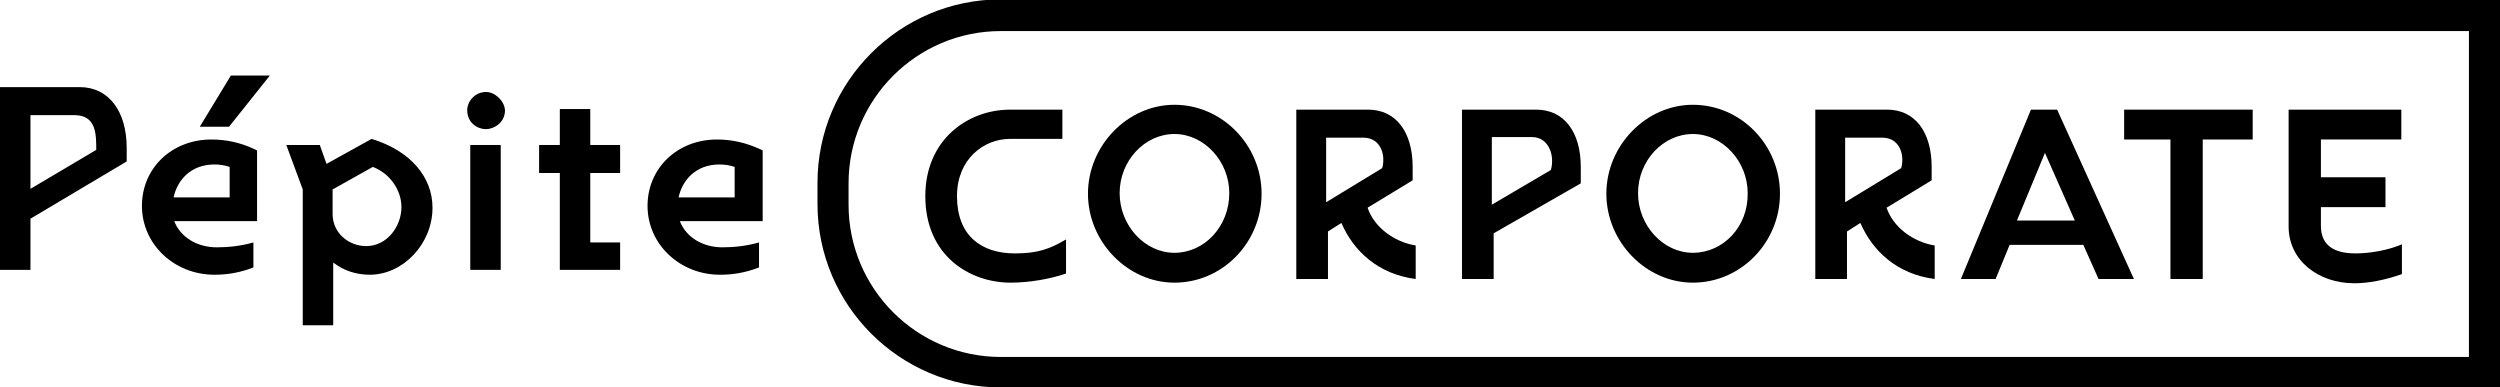
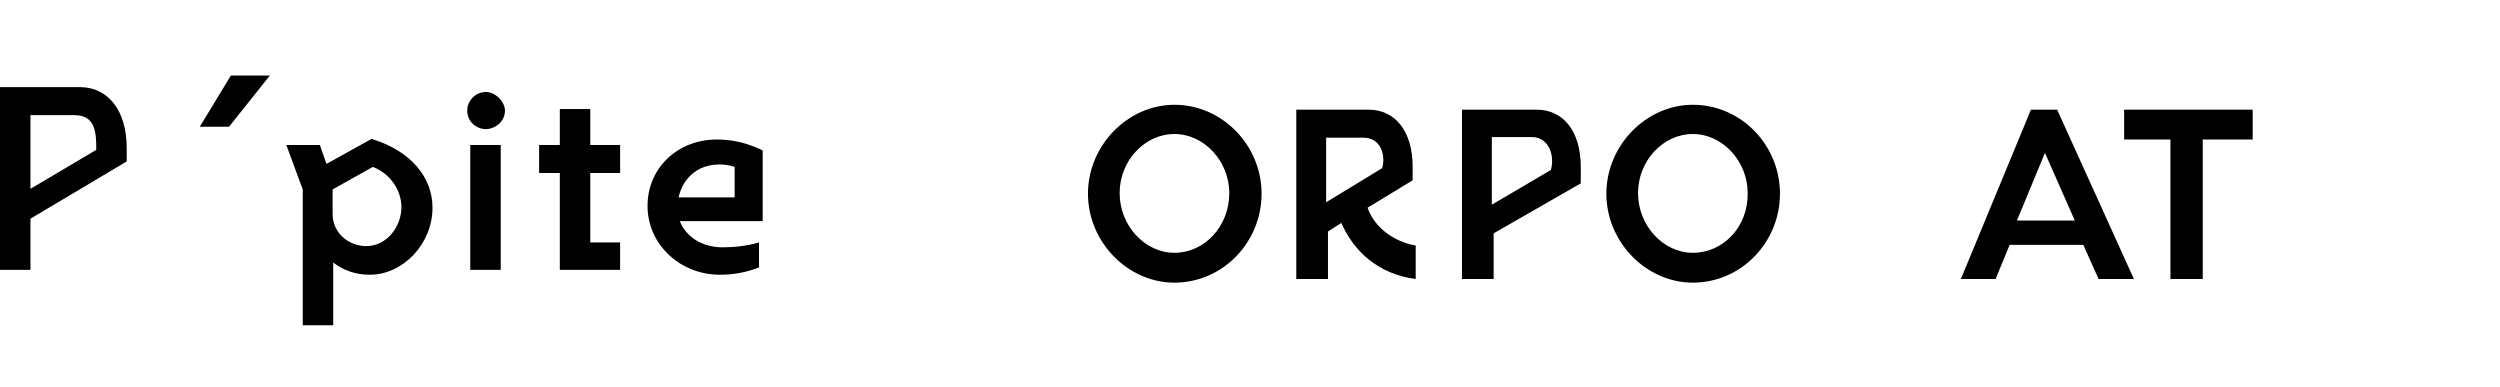
<svg xmlns="http://www.w3.org/2000/svg" version="1.1" id="Calque_1" x="0px" y="0px" viewBox="0 0 410.4 63.6" style="enable-background:new 0 0 410.4 63.6;" xml:space="preserve">
  <g>
    <g>
      <path d="M13.1,14.3H0v30h5v-8.4l15.8-9.4v-2.2C20.8,18.2,17.8,14.3,13.1,14.3z M5,18.9h7.2c3.6,0,3.6,3.1,3.6,5.7L5,31V18.9z" />
-       <path d="M34.7,22.9c-6.5,0-11.4,4.7-11.4,10.9c0,6.3,5.3,11.3,11.9,11.3c2,0,4.1-0.3,6.4-1.2v-4.1c-2.1,0.6-4.2,0.8-6,0.8 c-3.3,0-6-1.7-7-4.3h13.6V24.7l-0.4-0.2C39.5,23.4,37.1,22.9,34.7,22.9z M28.5,32.4c0.6-2.8,2.8-5.4,6.7-5.4 c0.8,0,1.6,0.1,2.5,0.4v5H28.5z" />
      <polygon points="32.8,20.8 37.6,20.8 44.3,12.4 37.9,12.4 " />
      <path d="M61.3,22.9L61,22.8l-7.4,4.1l-1.1-3.1H47l2.7,7.3v22.3h5V43.1c1.7,1.3,3.7,2,6,2C66.2,45.1,71,40,71,34.1 C71,29,67.3,24.8,61.3,22.9z M65.9,34c0,3.1-2.3,6.4-5.8,6.4c-2.7,0-5.5-2-5.5-5.3v-4l6.6-3.7C64.1,28.5,65.9,31.3,65.9,34z" />
      <path d="M79.8,15.1c-1.9,0-3.1,1.6-3.1,3c0,2,1.6,3.1,3.1,3.1c1.2,0,3.1-1,3.1-3.1C82.8,16.5,81.2,15.1,79.8,15.1z" />
      <rect x="77.2" y="23.8" width="5" height="20.5" />
      <polygon points="96.9,17.9 91.9,17.9 91.9,23.8 88.5,23.8 88.5,28.4 91.9,28.4 91.9,44.3 101.8,44.3 101.8,39.8 96.9,39.8 96.9,28.4 101.8,28.4 101.8,23.8 96.9,23.8 " />
      <path d="M117.7,22.9c-6.5,0-11.4,4.7-11.4,10.9c0,6.3,5.3,11.3,11.9,11.3c2,0,4.1-0.3,6.4-1.2v-4.1c-2.1,0.6-4.2,0.8-6,0.8 c-3.3,0-6-1.7-7-4.3h13.6V24.7l-0.4-0.2C122.4,23.4,120.1,22.9,117.7,22.9z M111.4,32.4c0.6-2.8,2.8-5.4,6.7-5.4 c0.8,0,1.6,0.1,2.5,0.4v5H111.4z" />
    </g>
    <g>
-       <path d="M166.6,41.6c-5.5,0-9.5-2.9-9.5-9.4c0-6.1,4.4-9.4,8.7-9.4h8.6V18h-8.6c-6.9,0-13.9,4.9-13.9,14.2c0,9.8,7.3,14.2,14,14.2 c3.1,0,6.5-0.6,9.1-1.5v-5.6C172.3,40.9,170.3,41.6,166.6,41.6z" />
      <path d="M192.8,17.2c-7.7,0-14.2,6.7-14.2,14.6c0,7.9,6.5,14.6,14.2,14.6c7.9,0,14.3-6.6,14.3-14.6S200.6,17.2,192.8,17.2z M192.8,41.5c-4.9,0-9-4.5-9-9.8c0-5.3,4.1-9.7,9-9.7c4.9,0,9,4.5,9,9.7C201.8,37.2,197.7,41.5,192.8,41.5z" />
      <path d="M252.2,18H240v27.8h5.2v-7.5l14.3-8.2v-2.7C259.5,21.6,256.7,18,252.2,18z M244.9,22.5h6.6c2.6,0,3.8,2.8,3.1,5.4 l-9.7,5.7V22.5z" />
      <path d="M277.9,17.2c-7.7,0-14.2,6.7-14.2,14.6c0,7.9,6.5,14.6,14.2,14.6c7.9,0,14.3-6.6,14.3-14.6S285.8,17.2,277.9,17.2z M277.9,41.5c-4.9,0-9-4.5-9-9.8c0-5.3,4.1-9.7,9-9.7c4.9,0,9,4.5,9,9.7C287,37.2,282.9,41.5,277.9,41.5z" />
      <path d="M333.4,18l-11.5,27.8h5.7l2.3-5.6H342l2.5,5.6h5.8L337.7,18H333.4z M340.6,36.2h-9.5l4.6-11.1L340.6,36.2z" />
      <polygon points="348.7,22.9 356.3,22.9 356.3,45.8 361.6,45.8 361.6,22.9 369.8,22.9 369.8,18 348.7,18 " />
-       <path d="M386.7,41.6c-2.6,0-5.7-0.7-5.7-4.5V34h10.6v-4.9H381v-6.2h13.2V18h-18.5v19.2c0,5.5,4.8,9.3,10.8,9.3 c2.3,0,4.9-0.5,7.8-1.5v-4.9C392,41.1,389,41.6,386.7,41.6z" />
      <path d="M224.5,34.1l7.4-4.5v-2.2c0-5.8-2.8-9.4-7.3-9.4h-11.8v27.8h5.2v-7.8l2.2-1.4c2,4.6,6,8.4,12.2,9.2v-5.5 C228.8,39.7,225.6,37.3,224.5,34.1z M217.7,22.6h6.1c2.9,0,3.7,2.9,3.1,5l-9.2,5.6V22.6z" />
-       <path d="M309.7,34.1l7.4-4.5v-2.2c0-5.8-2.8-9.4-7.3-9.4h-11.8v27.8h5.2v-7.8l2.2-1.4c2,4.6,6,8.4,12.2,9.2v-5.5 C314,39.7,310.8,37.3,309.7,34.1z M302.9,22.6h6.1c2.9,0,3.7,2.9,3.1,5l-9.2,5.6V22.6z" />
    </g>
    <g>
-       <path d="M410.4,63.6H164.3c-16.6,0-30.1-13.5-30.1-30.1v-3.5c0-16.6,13.5-30.1,30.1-30.1h246.1V63.6z M164.3,5.1 c-13.8,0-25,11.2-25,25v3.5c0,13.8,11.2,25,25,25h241V5.1H164.3z" />
-     </g>
+       </g>
  </g>
</svg>